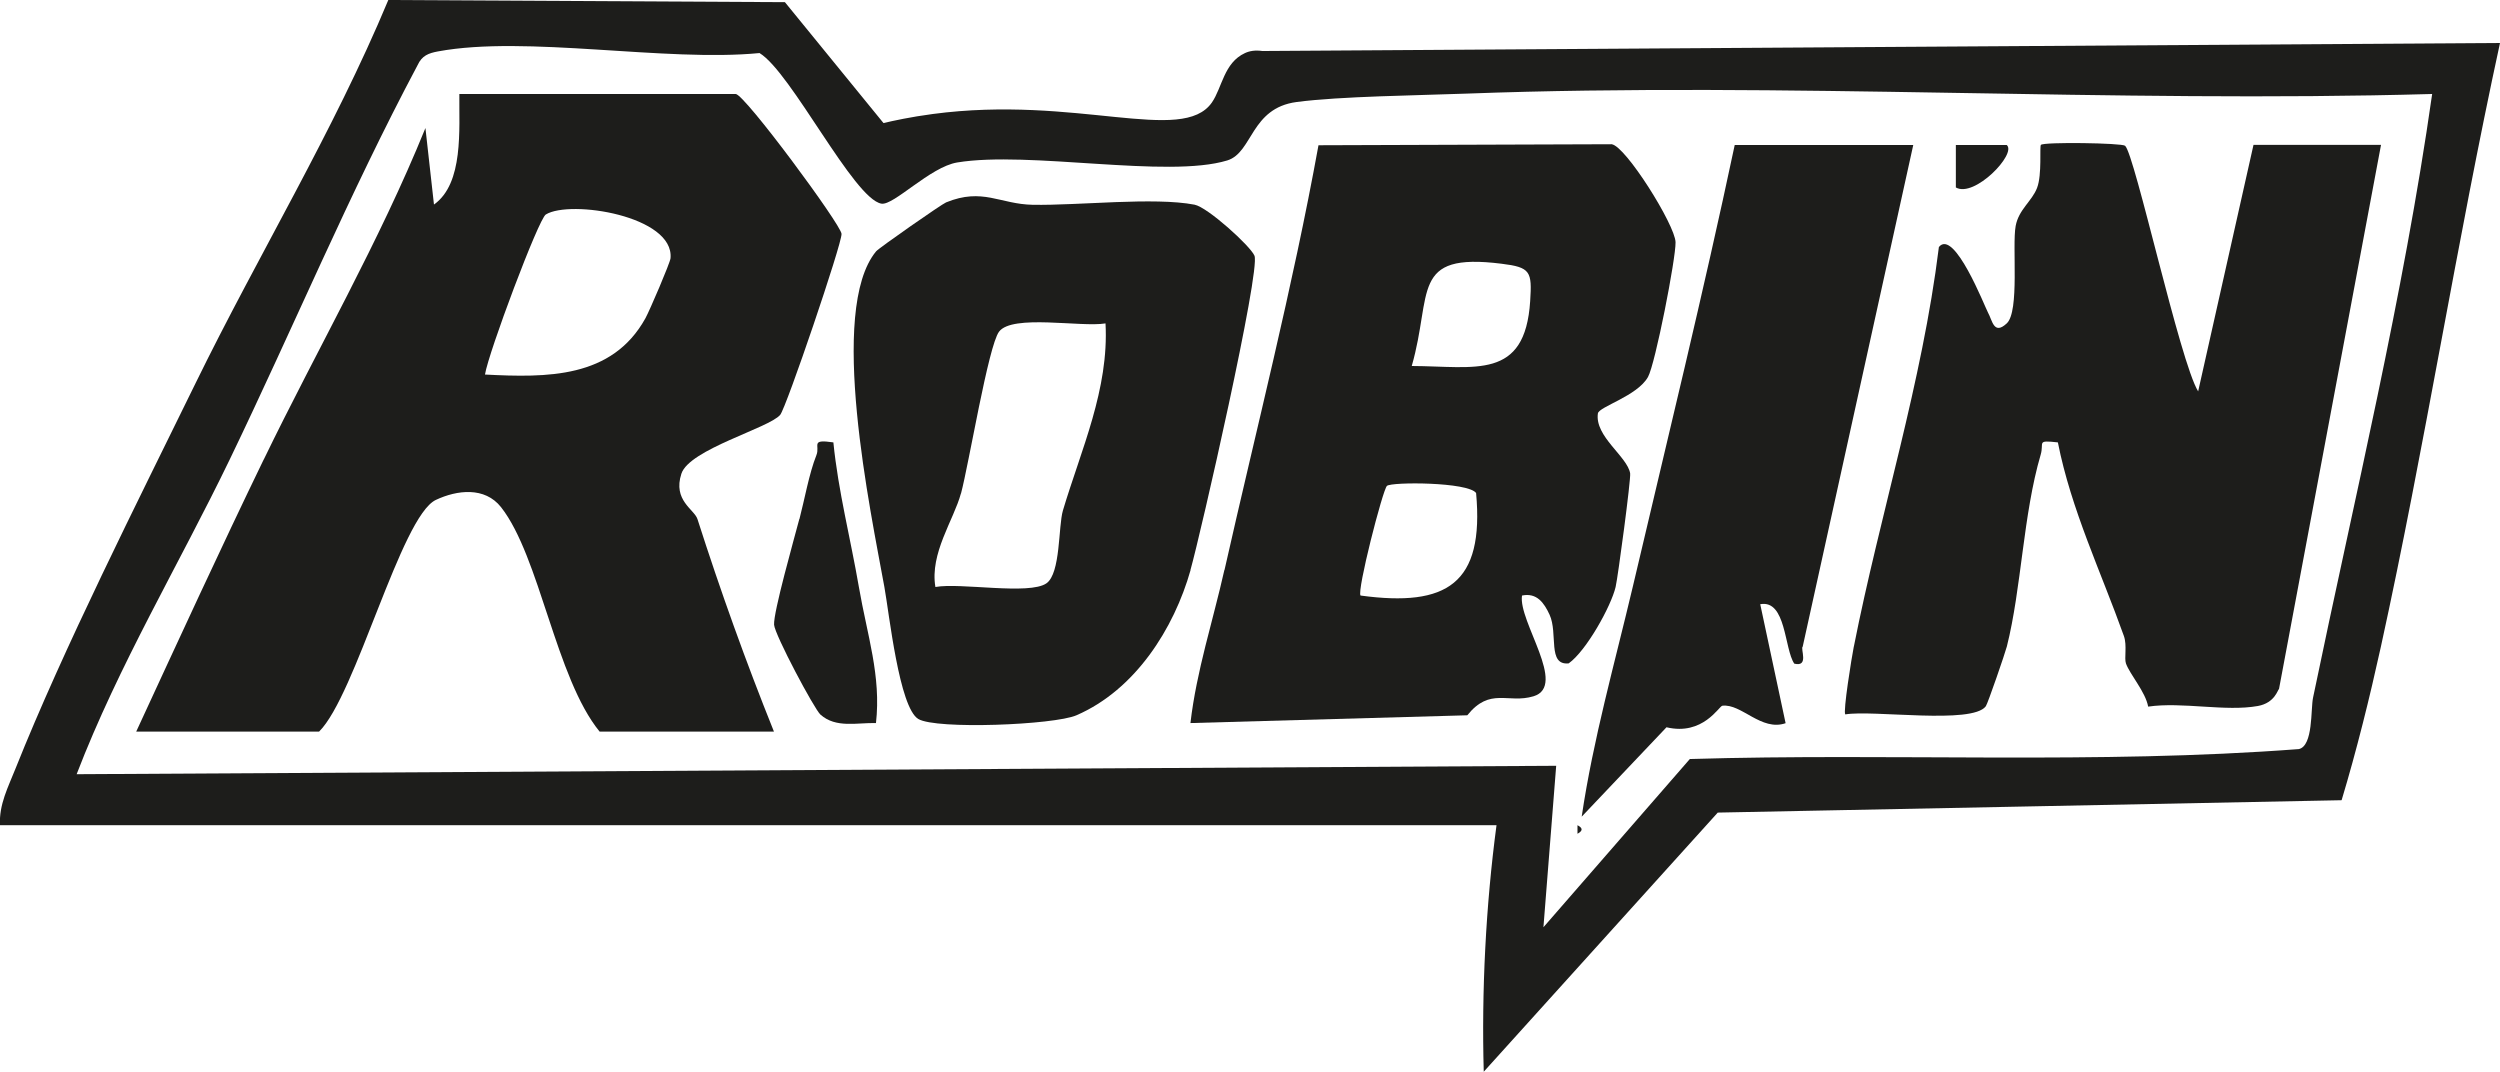
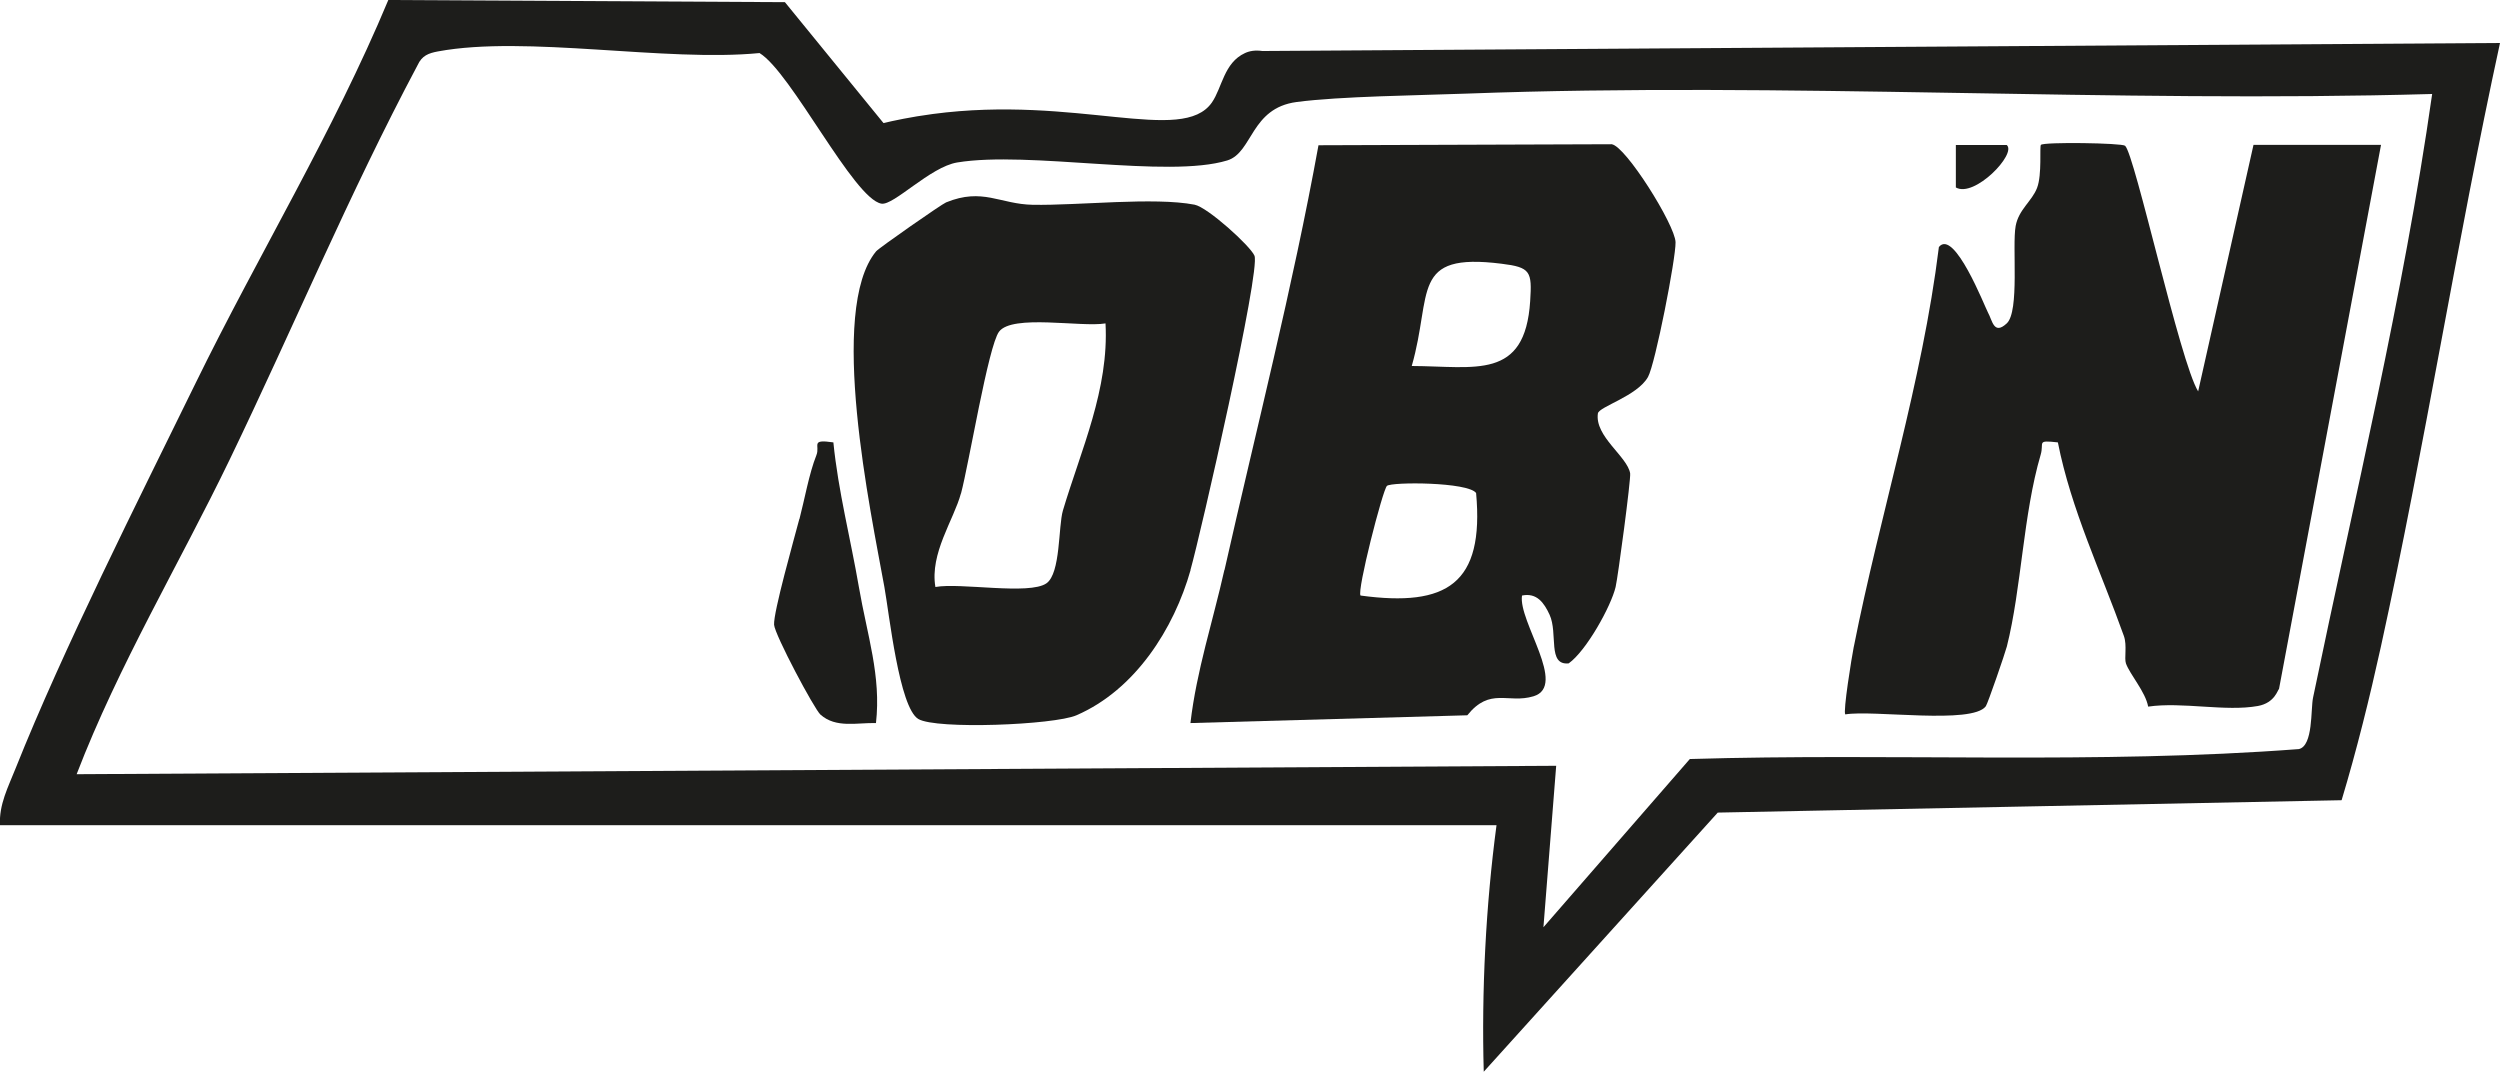
<svg xmlns="http://www.w3.org/2000/svg" id="Capa_2" data-name="Capa 2" viewBox="0 0 196.04 84.04">
  <defs>
    <style>
      .cls-1 {
        fill: #1d1d1b;
      }
    </style>
  </defs>
  <g id="Capa_1-2" data-name="Capa 1">
    <g>
      <path class="cls-1" d="M15.34,30.04C20.25,20,26.14,10.34,30.45,0l31.1.17c2.58,3.16,5.16,6.32,7.73,9.48.76-.18,2.13-.48,3.86-.71,11.27-1.5,19.57,2.42,21.89-.9.81-1.17.94-3.12,2.6-3.88.37-.17.81-.24,1.36-.16l97.05-.63c-3.41,15.69-5.9,31.66-9.34,47.34-.88,4-1.9,8.12-3.08,12.04l-48.92.97-18.35,20.32c-.18-6.29.16-13.02,1-19.33H0c-.09-1.62.65-3.01,1.22-4.45,3.78-9.47,9.56-20.9,14.12-30.22ZM18.01,36.04c-3.95,8.18-8.72,16.13-12,24.67l116.02-.66-1,12.66,11.48-13.19c15.93-.48,31.89.43,47.76-.78,1.13-.26.92-3.13,1.11-4.03,3.26-15.74,7.07-31.4,9.34-47.34-25.12.72-50.62-.96-75.71-.03-3.72.14-9.97.21-13.34.66-3.61.48-3.43,3.96-5.43,4.58-4.68,1.43-15.56-.77-21.18.16-2.12.35-4.98,3.39-5.94,3.23-2.18-.37-7.07-10.3-9.56-11.81-7.37.72-18.29-1.41-25.21-.13-.75.14-1.26.33-1.6,1.07-5.37,10.09-9.78,20.66-14.74,30.94Z" />
-       <path class="cls-1" d="M20.68,36.04c4.19-8.65,9.06-17.06,12.68-26l.67,6c2.34-1.66,1.96-5.91,1.99-8.67h21.67c.69,0,8.27,10.26,8.3,10.97.04.75-4.33,13.61-4.81,14.19-.87,1.04-7.13,2.7-7.75,4.62-.68,2.09,1.01,2.79,1.26,3.55,1.81,5.65,3.79,11.17,6,16.67h-13.67c-3.45-4.22-4.68-13.71-7.73-17.6-1.28-1.62-3.45-1.35-5.11-.57-2.74,1.29-6.28,15.33-9.16,18.17h-14.34c3.29-7.12,6.58-14.28,10-21.34ZM38.02,29.37c4.88.25,9.97.31,12.59-4.41.33-.6,1.94-4.35,1.97-4.71.3-3.32-7.87-4.61-9.78-3.43-.57.35-4.5,10.83-4.77,12.55Z" />
      <path class="cls-1" d="M145.37,50.71c2.06-10.43,5.36-20.72,6.67-31.34,1.2-1.49,3.61,4.71,3.85,5.14.34.6.45,1.8,1.47.85s.41-6.05.7-7.64c.24-1.3,1.28-1.94,1.68-2.99s.18-3.24.3-3.37c.23-.24,6.35-.15,6.6.07.76.66,4.31,16.98,5.73,19.26l4.34-19.33h10l-8,42.67c-.1.03-.3,1.08-1.65,1.33-2.53.46-5.94-.34-8.61.05-.21-1.16-1.42-2.5-1.74-3.38-.15-.42.1-1.4-.16-2.15-1.79-5.02-4.14-9.92-5.18-15.19-1.72-.19-1.06,0-1.35.97-1.38,4.71-1.5,10.46-2.65,15.03-.13.51-1.5,4.49-1.65,4.69-1.07,1.45-8.87.27-11.02.64-.19-.19.5-4.47.67-5.33Z" />
      <path class="cls-1" d="M96.02,44.7c2.49-11.05,5.34-22.12,7.37-33.31l22.99-.08c1.09.13,4.97,6.32,5.01,7.68.03,1.26-1.59,9.55-2.16,10.57-.84,1.5-3.85,2.33-3.93,2.86-.26,1.81,2.31,3.37,2.53,4.7.07.44-.96,8.15-1.14,8.91-.36,1.52-2.3,5.01-3.68,5.99-1.69.17-.82-2.35-1.5-3.82-.43-.93-1-1.74-2.16-1.5-.31,2.03,3.59,7.09.9,7.9-2,.6-3.4-.74-5.19,1.49l-21.71.61c.47-4.08,1.77-8.02,2.66-12ZM110.7,28.7c4.99.02,8.89,1.14,9.29-5.09.15-2.32.04-2.65-2.25-2.93-7.19-.9-5.39,2.3-7.04,8.03ZM106.69,46.7c6.78.92,9.71-.92,9.06-8.04-.63-.87-6.62-.88-6.99-.56-.33.29-2.38,8.28-2.07,8.6Z" />
      <path class="cls-1" d="M93.36,44.7c-1.3,4.59-4.33,9.39-8.95,11.39-1.75.76-11,1.13-12.4.29-1.5-.9-2.28-8.26-2.66-10.35-1.07-5.91-4.45-21.72-.65-26.32.21-.26,5.17-3.72,5.49-3.84,2.87-1.17,4.21.14,6.8.19,3.61.06,9.5-.62,12.68-.01,1.03.2,4.38,3.24,4.7,4,.49,1.16-4.22,21.83-5.02,24.65ZM75.35,38.7c-.56,2.07-2.45,4.69-2,7.33,1.95-.36,7.37.65,8.71-.29,1.12-.79.92-4.46,1.29-5.71,1.42-4.76,3.62-9.5,3.34-14.67-1.91.32-7.31-.74-8.35.65-.84,1.12-2.37,10.4-2.98,12.68Z" />
-       <path class="cls-1" d="M128.03,46.04c2.71-11.54,5.54-23.07,8-34.67h14l-8.67,39.34c-.2.14.52,1.63-.66,1.33-.79-1.16-.63-5.04-2.67-4.66l1.99,9.33c-1.91.66-3.46-1.55-4.96-1.37-.26.03-1.52,2.37-4.38,1.69l-6.65,7.01c.9-6.08,2.59-12.03,4-18Z" />
      <path class="cls-1" d="M62.69,40.7c.4-1.52.75-3.55,1.33-5.01.31-.77-.52-1.27,1.33-1,.38,3.82,1.35,7.56,2,11.34s1.76,6.98,1.34,10.67c-1.49-.04-3.13.42-4.35-.66-.48-.42-3.59-6.27-3.64-7.05-.06-.98,1.57-6.73,1.98-8.29Z" />
      <path class="cls-1" d="M157.36,11.37c.81.69-2.54,4.17-3.99,3.33v-3.33s3.99,0,3.99,0Z" />
-       <path class="cls-1" d="M123.7,64.71c.43.22.43.44,0,.67v-.67Z" />
    </g>
  </g>
</svg>